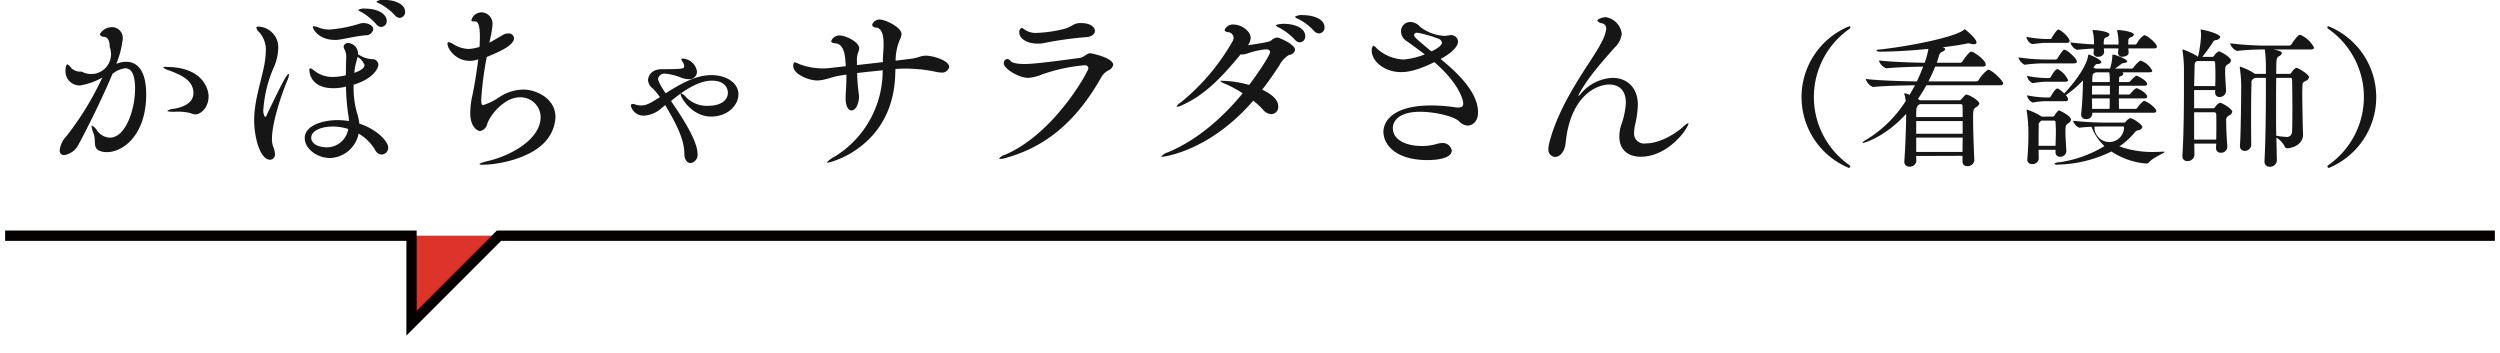
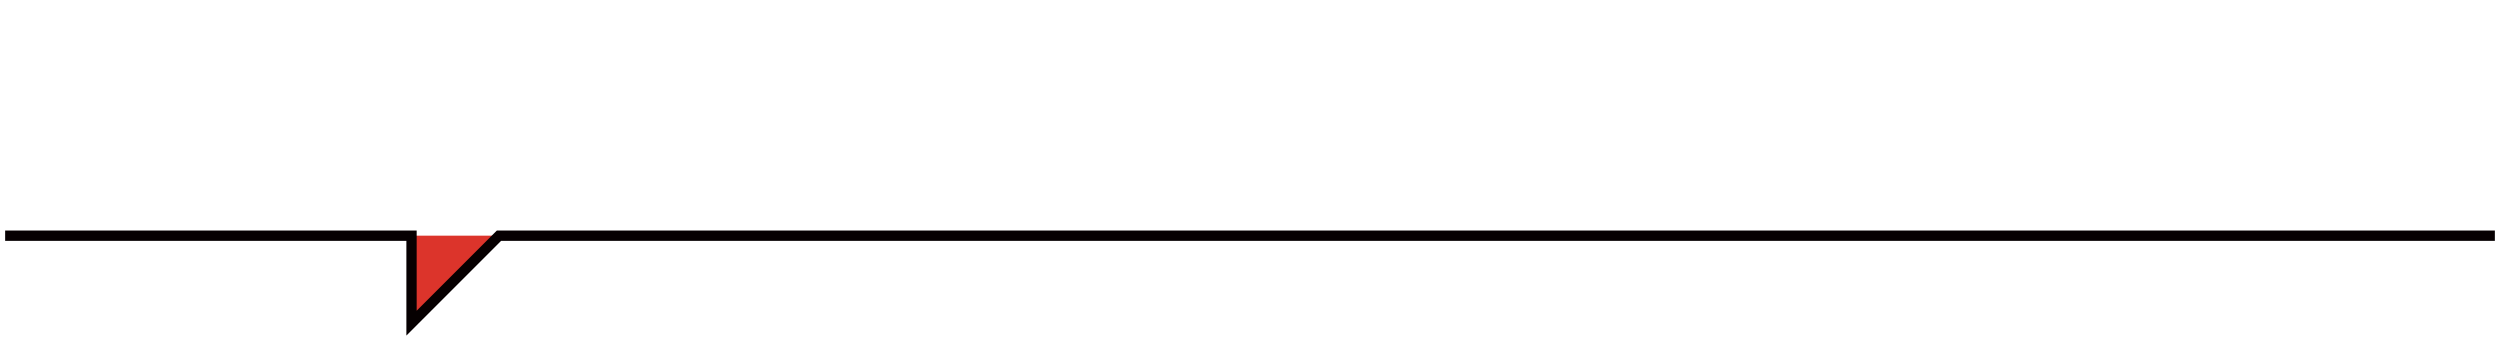
<svg xmlns="http://www.w3.org/2000/svg" id="img_recipe03_text.svg" width="486" height="68.65" viewBox="0 0 486 68.65">
  <defs>
    <style>
      .cls-1 {
        fill: #161616;
      }

      .cls-1, .cls-2 {
        fill-rule: evenodd;
      }

      .cls-2 {
        fill: #dc342b;
        stroke: #060001;
        stroke-width: 2px;
      }
    </style>
  </defs>
-   <path id="かぼちゃサラダさん_看護師_" data-name="かぼちゃサラダさん（看護師）" class="cls-1" d="M1221,5410.42c1,0,2.55-1.26,2.55-3.53,0-1.15-.93-5.69-8.28-5.69a0.65,0.65,0,0,0-.57.11,3.476,3.476,0,0,0,1.29.61c1.91,0.76,4.61,1.73,4.61,4.36,0,2.34-2.88,2.88-3.78,3.06a2.545,2.545,0,0,0-1.3.4c0,0.1.4,0.18,1.41,0.18a10.262,10.262,0,0,1,3.09.25A2.152,2.152,0,0,0,1221,5410.42Zm-15.37-9.83,0.03-.11a17.917,17.917,0,0,0,1.19-4.64,2.091,2.091,0,0,0-2.02-2.37,2.732,2.732,0,0,0-2.44,1.4,0.832,0.832,0,0,0,.86.47c0.79,0.11,1.08.93,1.08,2.01a3.857,3.857,0,0,1-5.47,4.75,2.508,2.508,0,0,1-1.98-.64,1.822,1.822,0,0,0-.79-0.76c-0.15,0-.36.4-0.36,1.37a2.735,2.735,0,0,0,2.84,2.73,12.752,12.752,0,0,0,4.32-1.54,57.689,57.689,0,0,1-6.95,11.37,4.674,4.674,0,0,0-1.33,2.77,0.829,0.829,0,0,0,.9.94,3.8,3.8,0,0,0,2.81-2.16c1.8-3.31,4.71-9.22,6.55-13.64a4.843,4.843,0,0,1,2.48-1.08c0.8,0,1.91.54,1.91,3.96,0,4.1-1.87,9.53-4.89,9.53a3.212,3.212,0,0,1-2.49-1.36,2.458,2.458,0,0,0-1.01-.98c-0.03,0-.07.04-0.07,0.15a4.806,4.806,0,0,0,.36,1.29c0.65,1.7-.32,3.03,1.51,3.57a3.621,3.621,0,0,0,1.12.14c3.17,0,7.63-3.35,7.63-11.23,0-4.68-1.76-6.33-3.89-6.33a4.875,4.875,0,0,0-1.58.28Zm46.11,4.07c3.82-1.15,4.82-3.2,4.82-3.92a1.16,1.16,0,0,0-1.29-1.05,5.3,5.3,0,0,1-2.67-.97v-0.22a2.045,2.045,0,0,0-1.9-1.94,0.833,0.833,0,0,0-.9.68,1.331,1.331,0,0,0,.21.62,3.038,3.038,0,0,1,.29,1.62c0,0.46-.04,1-0.04,1.62,0,0.57-.03,1.15-0.03,1.72a11.107,11.107,0,0,1-2.63.33,5.652,5.652,0,0,1-3.6-1.3,2.419,2.419,0,0,0-.68-0.39c-0.11,0-.18.1-0.18,0.32,0,0.9.57,3.56,4.68,3.56a9.507,9.507,0,0,0,2.44-.32,42.972,42.972,0,0,0,.44,5.47,7.24,7.24,0,0,1,.14,1.23,14.38,14.38,0,0,0-2.19-.18c-3.06,0-6.41,1.11-6.41,3.49,0,2.08,2.41,3.88,4.93,3.88a5.866,5.866,0,0,0,5.54-4.75,8.794,8.794,0,0,1,3.21,3.17,1.474,1.474,0,0,0,1.29.9,1.327,1.327,0,0,0,1.26-1.37c0-1.01-1.91-3.42-5.61-4.64a10.6,10.6,0,0,0-.44-2.02,17.326,17.326,0,0,1-.68-5.07v-0.47Zm-16.23,14.58a0.977,0.977,0,0,0,.93-1.15,3.818,3.818,0,0,0-.32-1.37,3.9,3.9,0,0,1-.25-1.55c0-3.02,1.72-8.28,2.98-11.34a3.62,3.62,0,0,0,.33-1.11c0-.11-0.04-0.15-0.07-0.15-0.36,0-1.48,2.16-4.22,7.89a0.727,0.727,0,0,1-.36.5,2.388,2.388,0,0,1-.32-1.62,24.434,24.434,0,0,1,1.91-7.81,10.042,10.042,0,0,0,.97-3.93,4.014,4.014,0,0,0-3.89-4.24c-0.25,0-.36.07-0.36,0.21a1.536,1.536,0,0,0,.54.87,5.124,5.124,0,0,1,1.3,3.67,18.935,18.935,0,0,1-.58,3.99c-0.68,3.06-1.69,6.12-1.69,9.51C1232.41,5414.67,1233.49,5419.24,1235.51,5419.24Zm12.92-23.29c1.11-.07,3.74-0.76,5.65-0.9a1.41,1.41,0,0,0,1.48-1.19c0-.68-0.94-1.19-1.95-1.19a2.8,2.8,0,0,0-.57.08,25.829,25.829,0,0,1-5.91,1.18,5.8,5.8,0,0,1-2.12-.36,3.625,3.625,0,0,0-1.01-.28c-0.11,0-.18.03-0.18,0.14,0,0.43,1.15,2.52,4.29,2.52h0.32Zm2.27,17.31a4.224,4.224,0,0,1-4.21,3.57c-1.37,0-2.99-.58-2.99-1.88,0-1.15,1.58-2.16,4.25-2.16A10.11,10.11,0,0,1,1250.7,5413.26Zm6.44-19.83a1.125,1.125,0,0,0,1.04-1.19c0-1.19-1.51-2.37-4.14-2.37a2.206,2.206,0,0,0-1.4.25,1.176,1.176,0,0,0,.58.39,11.65,11.65,0,0,1,2.95,2.42A1.286,1.286,0,0,0,1257.14,5393.43Zm3.6-1.76a1.128,1.128,0,0,0,1.01-1.19c0-1.62-2.27-2.31-4-2.31a2.268,2.268,0,0,0-1.58.33,1.02,1.02,0,0,0,.57.36,11.249,11.249,0,0,1,3.03,2.3A1.3,1.3,0,0,0,1260.74,5391.67Zm-8.75,9.71c0.11-.64.36-1.4,0.51-2.12a2.986,2.986,0,0,1,1.36,1.58c0,0.69-1.08,1.19-1.98,1.52Zm26.32-5.72a16.221,16.221,0,0,0,.43-2.66,2.2,2.2,0,0,0-2.16-2.41,2.037,2.037,0,0,0-1.94,1.54c0,0.18.11,0.22,0.39,0.22h0.29c0.33,0,.97.07,0.97,2.95,0,0.58-.03,1.3-0.07,2.02l-0.11.03a8.792,8.792,0,0,1-2.08.36,6.052,6.052,0,0,1-2.96-.97,2.949,2.949,0,0,0-.86-0.36,0.206,0.206,0,0,0-.22.25c0,1.23,1.77,3.39,4.32,3.39a4.885,4.885,0,0,0,1.66-.29c-0.32,2.59-.79,5.4-1.12,6.91a16.4,16.4,0,0,0-.43,3.53c0,2.77,1.44,3.49,1.91,3.49a1.768,1.768,0,0,0,1.4-1.44c0.8-2.12,3.57-5.11,6.27-5.11a3.911,3.911,0,0,1,4.1,3.81c0,4.39-5.83,7.49-9.97,8.5-1.33.32-1.91,0.54-1.91,0.68a0.779,0.779,0,0,0,.61.11c3.32,0,10.12-1.4,12.75-5.22a7.368,7.368,0,0,0,1.4-4.07c0-3.56-3.71-5.32-6.26-5.32a8.715,8.715,0,0,0-4.75,1.54,11.6,11.6,0,0,1-3.03,1.48c-0.18,0-.39-0.07-0.39-1.01a61.47,61.47,0,0,1,1.08-8.35c3.74-1.51,5.29-2.56,5.29-3.67a1.016,1.016,0,0,0-1.15-.9,2.125,2.125,0,0,0-1.01.29c-0.61.36-1.62,0.97-2.63,1.51Zm34.24,13.36c2.98,5,3.45,7.23,3.49,9.07,0,1.22.61,1.8,1.22,1.8a1.6,1.6,0,0,0,1.33-1.84c0-1.22-.64-3.64-4.82-9.75l-0.32-.47c3.92-3.28,6.37-3.96,7.91-3.96,3.14,0,3.14,2.19,3.14,2.34,0,1.47-1.37,2.55-3.85,2.55a5.653,5.653,0,0,1-4.32-1.72,2.067,2.067,0,0,0-.9-0.69c-0.08,0-.11.04-0.11,0.15,0,0.72,2.27,4.35,5.9,4.35,3.24,0,5.33-2.19,5.33-4.32,0-2.34-2.52-3.74-5.22-3.74-3.06,0-6.01,1.69-8.93,3.53-1.47-2.16-1.47-2.7-1.47-2.81a1.258,1.258,0,0,1,1.36-1.01,10.933,10.933,0,0,1,3.14.79,4.39,4.39,0,0,0,1.44.29,1.455,1.455,0,0,0,1.62-1.51,2.942,2.942,0,0,0-2.81-2.49c-0.15,0-.22.04-0.22,0.15a1.532,1.532,0,0,0,.29.57,1.435,1.435,0,0,1,.25.72c0,0.51-.03.62-4.32,0.62-2.23,0-2.7,1.51-2.7,2.16a2.214,2.214,0,0,0,.9,1.58,11.793,11.793,0,0,1,1.41,1.69c-2.13,1.33-2.63,1.62-3.75,1.62a3.311,3.311,0,0,1-1.01-.18,1.822,1.822,0,0,0-.5-0.11,0.333,0.333,0,0,0-.4.33,2.544,2.544,0,0,0,2.6,1.94,5.555,5.555,0,0,0,3.38-1.47l0.72-.58Zm44.53-7.42c0.64-.04,1.29-0.07,1.9-0.07a28.315,28.315,0,0,1,6.23.68,4.036,4.036,0,0,0,.69.07,1.394,1.394,0,0,0,1.62-1.08c0-1.26-3.17-2.19-4.54-2.19-1.01,0-1.44.43-2.92,0.61l-2.95.36a10.478,10.478,0,0,1,.83-4.1,2.842,2.842,0,0,0,.32-1.05c0-1.33-3.13-2.84-4.21-2.84a1.5,1.5,0,0,0-1.51,1.04,0.731,0.731,0,0,0,.79.51c0.72,0.11,1.44.75,1.44,3.16,0,0.33,0,.72-0.03,1.12-0.07.94-.11,1.69-0.11,2.45l-5.04.57v-0.68a4.559,4.559,0,0,1,.22-1.76,1.956,1.956,0,0,0,.21-0.83c0-1.3-2.77-2.48-3.67-2.48a1.7,1.7,0,0,0-1.76,1.07c0,0.33.43,0.44,0.9,0.47,0.9,0.07,1.65.97,1.83,3.06l0.11,1.37-2.84.32a12.132,12.132,0,0,1-1.7.11,13.184,13.184,0,0,1-4.49-.83,5.118,5.118,0,0,0-.9-0.36c-0.04,0-.29,0-0.29.72,0,1.59,2.99,2.81,4.64,2.81,1.4,0,2.77-.65,4.18-0.9l1.51-.25v0.68c0,1.01-.07,2.02-0.15,3.46v0.47c0,1.62.54,2.37,1.16,2.37,0.93,0,1.44-1.62,1.44-2.66,0-.22-0.04-0.5-0.08-0.86a33.344,33.344,0,0,1-.28-3.75c1.65-.21,3.34-0.36,5-0.54l-0.04.22a19.575,19.575,0,0,1-9.32,16.56,5.028,5.028,0,0,0-1.51,1.11,0.13,0.13,0,0,0,.14.07c0.51,0,12.85-3.09,13.14-17.38Zm37.04-6.19c1.12-.07,1.73-0.61,1.73-1.22,0-.58-0.61-1.52-2.81-1.52-1.4,0-1.69.8-3.24,1.16a25.886,25.886,0,0,1-5.11.75,3.946,3.946,0,0,1-2.48-.61,1.535,1.535,0,0,0-.65-0.36,0.951,0.951,0,0,0-.4.94c0,1.18,1.55,2.12,3.53,2.12a5.4,5.4,0,0,0,1.04-.07A71.413,71.413,0,0,1,1394.12,5395.41Zm-1.15,4.03c-8.14,1.12-9.86,1.19-10.76,1.19-1.3,0-2.42-.15-2.78-0.61a0.832,0.832,0,0,0-.61-0.36,0.788,0.788,0,0,0-.68.86c0,1.01,2.88,2.81,4.79,2.81a9.16,9.16,0,0,0,2.7-.69,33.3,33.3,0,0,1,8.17-1.76,0.649,0.649,0,0,1,.79.58c0,0.57-6.59,12.7-16.2,16.81a2.308,2.308,0,0,0-1.15.72c0,0.07.11,0.1,0.25,0.1a4.642,4.642,0,0,0,1.22-.25c6.92-1.98,13.11-6.3,18.33-15.55a3.456,3.456,0,0,1,1.4-1.4,1.591,1.591,0,0,0,.97-1.08c0-1.41-4.28-2.27-4.43-2.27C1394.23,5398.54,1393.8,5399.3,1392.97,5399.44Zm46.47-4.75a1.131,1.131,0,0,0,1.05-1.19c0-1.69-2.38-2.37-4.14-2.37a2.628,2.628,0,0,0-1.62.32,1.17,1.17,0,0,0,.61.4,10.852,10.852,0,0,1,3.1,2.34A1.341,1.341,0,0,0,1439.44,5394.69Zm-3.74,1.73a1.123,1.123,0,0,0,1.04-1.19c0-1.84-2.59-2.41-4.1-2.41-0.65,0-1.58.11-1.58,0.32a1.171,1.171,0,0,0,.57.4,12.378,12.378,0,0,1,3.1,2.37A1.3,1.3,0,0,0,1435.7,5396.42Zm-9.07,11.34a14.867,14.867,0,0,1,1.91,1.76,2.2,2.2,0,0,0,1.58.86,1.4,1.4,0,0,0,1.37-1.51c0-1.26-1.26-2.41-3.13-3.24,1.15-1.47,2.26-3.06,3.34-4.71a4.875,4.875,0,0,1,1.91-2.06,1.226,1.226,0,0,0,1.15-.97c0-1.11-3.16-2.41-3.45-2.41a2.092,2.092,0,0,0-1.15.54c-0.33.25-.51,0.36-4.57,0.97a2.569,2.569,0,0,0,.54-1.44c0-1.29-1.77-2.59-3.32-2.59a1.722,1.722,0,0,0-1.76,1.08,0.733,0.733,0,0,0,.68.4,1.142,1.142,0,0,1,1.08,1.08,1.455,1.455,0,0,1-.25.79,42.149,42.149,0,0,1-10.04,11.81,2.008,2.008,0,0,0-.79.75c0,0.07.03,0.07,0.11,0.07a3.028,3.028,0,0,0,1.08-.36c4.1-1.87,7.23-4.93,11.26-9.82,0.11,0,.18.03,0.29,0.03a4.457,4.457,0,0,0,1.04-.21,15.285,15.285,0,0,1,3.57-.8c0.57,0,.82.22,0.82,0.54,0,0.58-2.26,4-4.06,6.38a20.664,20.664,0,0,0-5.29-.8,0.447,0.447,0,0,0-.33.04,2.587,2.587,0,0,0,1.05.58,24.879,24.879,0,0,1,3.31,1.8c-4.03,4.93-9.07,9.21-14.54,11.48a2.468,2.468,0,0,0-1.26.79c0,0.04.07,0.07,0.25,0.07C1409.14,5418.66,1418.1,5417.65,1426.63,5407.76Zm38.34-12.75a7.471,7.471,0,0,1-1.19.15,8.427,8.427,0,0,1-4.68-1.73,2.664,2.664,0,0,0-1.94-.97,1.8,1.8,0,0,0-1.8,1.87,2.183,2.183,0,0,0,.97,1.76c0.97,0.69,2.27,1.62,3.64,2.67a13.938,13.938,0,0,1-4.18,1,8.283,8.283,0,0,1-5.11-2.12,1.827,1.827,0,0,0-.72-0.58,1.347,1.347,0,0,0-.29,1.01c0,2.02,2.45,4.14,5.72,4.14,1.73,0,3.71-.61,6.45-1.94,4.35,3.74,5.61,6.95,5.61,8.1,0,0.43-.25.72-0.97,0.72a3.03,3.03,0,0,1-.58-0.04,32.322,32.322,0,0,0-4.64-.36c-7.99,0-9.32,3.49-9.32,5.08,0,2.7,2.59,5.54,8.53,5.54,2.02,0,4.75-.36,4.75-1.87a1.768,1.768,0,0,0-1.94-1.44,3.758,3.758,0,0,0-.87.14,10.161,10.161,0,0,1-3.02.43c-3.02,0-5.62-1.18-5.62-3.45,0-1.33,1.08-3.2,5.3-3.2,2.98,0,6.58.9,7.55,1.83a2.592,2.592,0,0,0,1.66.86c0.5,0,2.05-.36,2.05-2.59,0-4.17-4.61-8.17-7.27-10.36,3.35-1.84,3.38-3.14,3.38-3.39a1.335,1.335,0,0,0-1.33-1.26h-0.14Zm-3.71,3.17c-2.88-2.41-3.35-2.77-3.35-3.17,0-.25.18-0.46,0.65-0.46a24.561,24.561,0,0,1,4.03,1.15,0.972,0.972,0,0,1,.72.82C1463.31,5396.99,1462.38,5397.68,1461.26,5398.18Zm37.8,10.22a16.169,16.169,0,0,1-.97,4.32,7.073,7.073,0,0,0-.29,2.02c0,2.63,1.77,3.92,4.14,3.92,5.44,0,9.29-5.58,9.29-6.48,0-.07,0-0.07-0.04-0.07a4.624,4.624,0,0,0-1.19.9c-1.8,1.55-4.64,3.06-7.09,3.06a1.929,1.929,0,0,1-2.23-2.16,7.054,7.054,0,0,1,.11-1.15,19.713,19.713,0,0,0,.61-4.28c-0.04-3.39-2.23-5.15-4.89-5.15a8.545,8.545,0,0,0-6.3,3.2,0.921,0.921,0,0,1-.33.29c-0.03,0-.03,0-0.03-0.04a0.747,0.747,0,0,1,.14-0.36c1.87-3.42,4.64-6.4,6.91-9a4.231,4.231,0,0,0,1.37-2.66,3.714,3.714,0,0,0-3.17-3.24c-0.43,0-1.58.36-1.58,0.69a1.2,1.2,0,0,0,.9.5,1.036,1.036,0,0,1,.83,1.08,6.958,6.958,0,0,1-.87,2.52c-1.73,3.63-8.13,11.23-10.26,19.9a4.22,4.22,0,0,0-.1.87,1.394,1.394,0,0,0,1.29,1.62c0.86,0,1.87-.9,2.05-2.74,0.9-9.03,5.91-11.34,8.5-11.34,1.8,0,3.2,1.05,3.2,3.5v0.28Zm43.63,12.15a0.363,0.363,0,0,0-.18-0.27,16.147,16.147,0,0,1,0-26.46,0.418,0.418,0,0,0,.21-0.33q0-.18-0.27-0.18a14.883,14.883,0,0,0-.06,27.51A0.277,0.277,0,0,0,1542.69,5420.55Zm26.76-18.81a6.86,6.86,0,0,0-1.8,2.01,0.611,0.611,0,0,1-.48.27h-9.29c0.48-.93.93-1.92,1.32-2.88h9.2c0.48,0,.63-0.18.63-0.39,0-.87-2.28-2.52-2.85-2.52-0.38,0-1.4,1.47-1.67,1.89a0.611,0.611,0,0,1-.48.27h-4.53c0.15-.39.27-0.78,0.39-1.17a1.206,1.206,0,0,1,.78-1.02,0.7,0.7,0,0,0,.48-0.45,0.418,0.418,0,0,0-.33-0.3l-0.21-.06c1.89-.24,3.57-0.48,4.83-0.75a0.445,0.445,0,0,1,.21-0.03,2.7,2.7,0,0,1,.48.09,2.117,2.117,0,0,0,.59.09c0.3,0,.51-0.09.51-0.36,0-.75-2.18-2.55-2.3-2.55a1.036,1.036,0,0,0-.24.18c-2.16,1.56-11.76,3.3-16.29,3.75-0.45.03-.63,0.12-0.63,0.21a0.924,0.924,0,0,0,.75.21c2.7,0,6.15-.21,9.36-0.54a15.191,15.191,0,0,1-.72,2.7c-2.25-.03-6.45-0.15-8.91-0.45a2.416,2.416,0,0,0,1.44,1.53h0.03c2.07-.21,5.19-0.3,7.14-0.33-0.36.96-.78,1.95-1.23,2.88-2.22-.03-7.2-0.15-9.93-0.48a2.414,2.414,0,0,0,1.41,1.56h0.03c2.28-.24,6.06-0.3,8.13-0.33-0.33.63-.69,1.26-1.05,1.86a3.3,3.3,0,0,0-.93-0.3c-0.06,0-.09,0-0.09.06a0.446,0.446,0,0,0,.03.18,7.236,7.236,0,0,1,.24,1.26,23.669,23.669,0,0,1-7.77,7.59,1.5,1.5,0,0,0-.63.51c0,0.06.03,0.06,0.09,0.06s4.14-.99,8.4-5.67c0,2.19-.18,6.9-0.36,9.21v0.12a0.912,0.912,0,0,0,.99.93,1.246,1.246,0,0,0,1.35-1.08l-0.03-.99,9-.03v1.11a0.856,0.856,0,0,0,.93.9,1.29,1.29,0,0,0,1.37-1.14v-0.06c-0.09-1.77-.24-5.7-0.24-8.1,0-1.65.06-1.83,0.57-2.16a1.107,1.107,0,0,0,.63-0.69c0-.66-2.09-1.77-2.48-1.77-0.21,0-.33.15-1.02,0.93a0.44,0.44,0,0,1-.39.18h-7.65l-0.15-.12-0.24-.12c0.6-.87,1.14-1.77,1.65-2.67h14.27c0.51,0,.66-0.18.66-0.36C1572.42,5403.93,1570.26,5401.74,1569.45,5401.74Zm-4.91,13.2c0,0.96-.03,1.92-0.03,2.79h-9v-2.79h9.03Zm0-3.99h-9.03c0-1.47,0-2.04.45-2.34l0.24-.18h7.98a0.324,0.324,0,0,1,.33.36C1564.54,5409.33,1564.54,5410.08,1564.54,5410.95Zm0,3.24h-9.03v-2.46h9.03v2.46Zm37.07-4.08c0.45,0,.57-0.15.57-0.33,0-.48-1.2-1.53-2.16-1.92a0.426,0.426,0,0,0-.18-0.06,0.272,0.272,0,0,0-.21.09,5.909,5.909,0,0,0-1.14,1.26,0.513,0.513,0,0,1-.39.21h-3.17c0-.63-0.03-1.32-0.03-2.04h4.94c0.45,0,.57-0.15.57-0.33,0-.72-1.8-1.65-2.07-1.65a0.272,0.272,0,0,0-.21.09,4.53,4.53,0,0,0-.93.93,0.572,0.572,0,0,1-.36.21h-1.94c0-.6.03-1.14,0.03-1.71h4.91c0.45,0,.57-0.15.57-0.33,0-.69-1.92-1.62-2.07-1.62a0.272,0.272,0,0,0-.21.09,5.181,5.181,0,0,0-.93.9,0.636,0.636,0,0,1-.36.24h-1.91c0-.21.03-0.42,0.03-0.63a0.451,0.451,0,0,1,.27-0.51,0.637,0.637,0,0,0,.54-0.48,0.347,0.347,0,0,0-.24-0.27h5.3c0.45,0,.57-0.15.57-0.3a3.912,3.912,0,0,0-2.1-1.92,0.27,0.27,0,0,0-.15-0.03,0.341,0.341,0,0,0-.24.09,5.5,5.5,0,0,0-1.14,1.2,0.514,0.514,0,0,1-.36.24h-3.26c0.39-.27.78-0.54,1.08-0.78a0.962,0.962,0,0,1,.6-0.3c0.41-.03.68-0.15,0.68-0.33,0-.45-2.33-1.32-2.75-1.32-0.06,0-.12.03-0.12,0.27a9.385,9.385,0,0,1-.45,2.46h-2.76l-0.15-.06-0.33-.12c0.42-.63.54-0.72,0.81-0.72,0.51,0,.75-0.18.75-0.39,0-.45-2.22-1.44-2.49-1.44-0.06,0-.06.06-0.09,0.24-0.36,2.25-2.91,5.49-4.65,7.32a5.107,5.107,0,0,0-1.17-.93,1.061,1.061,0,0,0-.18-0.03c-0.36,0-1.08,1.2-1.23,1.5a0.429,0.429,0,0,1-.3.24h-0.84a21.345,21.345,0,0,1-3.51-.42,1.979,1.979,0,0,0,1.08,1.41h0.03a14.2,14.2,0,0,1,2.34-.27h4.02a0.42,0.42,0,0,0,.51-0.39,1.424,1.424,0,0,0-.45-0.78,20.354,20.354,0,0,0,3.36-2.88c0,0.33-.03.63-0.03,0.75,0,1.11-.12,3.96-0.33,5.73v0.15a0.856,0.856,0,0,0,.93.9,1.1,1.1,0,0,0,1.23-1.02v-0.21h11.87Zm1.92,7.56c-0.6.03-1.17,0.06-1.74,0.06a18.829,18.829,0,0,1-6.77-1.08,15.032,15.032,0,0,0,2.99-2.73,1.092,1.092,0,0,1,.69-0.42,0.849,0.849,0,0,0,.78-0.63c0-.42-1.8-1.71-2.37-1.71a2.065,2.065,0,0,0-.87.69,0.458,0.458,0,0,1-.44.18h-2.73a65.058,65.058,0,0,1-7.08-.36,2.264,2.264,0,0,0,1.23,1.35h0.03c0.66-.09,1.5-0.15,2.34-0.18a9.849,9.849,0,0,0,2.52,3.75,23.315,23.315,0,0,1-8.79,3.15,1.527,1.527,0,0,0-.99.3,0.816,0.816,0,0,0,.72.15,24.833,24.833,0,0,0,10.41-2.55,14.381,14.381,0,0,0,6.71,2.34,0.77,0.77,0,0,0,.6-0.24c0.81-.96,3.03-1.8,3.03-2.01,0-.03-0.06-0.06-0.18-0.06h-0.09Zm-18.83-.09c-0.09-1.74-.18-2.79-0.18-3.78,0-1.26.12-1.35,0.51-1.62a1.045,1.045,0,0,0,.57-0.72c0-.78-2.22-1.8-2.31-1.8a0.312,0.312,0,0,0-.24.12,5.085,5.085,0,0,0-.66.87,0.425,0.425,0,0,1-.36.21h-2.13a11,11,0,0,0-2.88-1.35,0.065,0.065,0,0,0-.06.06c0,0.06.03,0.09,0.03,0.18a28.969,28.969,0,0,1,.33,4.8c0,1.14-.03,2.37-0.21,4.59v0.09a0.826,0.826,0,0,0,.93.84,1.165,1.165,0,0,0,1.29-.96v-0.03c0-.57-0.03-1.17-0.03-1.77h3.3v0.51a0.809,0.809,0,0,0,.87.84,1.162,1.162,0,0,0,1.23-1.02v-0.06Zm17.03-19.98c0.45,0,.57-0.15.57-0.33,0-.69-1.98-2.25-2.46-2.25a3.982,3.982,0,0,0-1.41,1.59,0.511,0.511,0,0,1-.39.24h-1.32c0-.21.03-0.42,0.03-0.63a0.7,0.7,0,0,1,.42-0.78,0.827,0.827,0,0,0,.66-0.54c0-.54-2.54-0.87-2.99-0.87-0.21,0-.27,0-0.27.09a0.326,0.326,0,0,0,.03.15,10.1,10.1,0,0,1,.24,2.01v0.57h-2.88c0-.96.06-1.26,0.48-1.41a0.827,0.827,0,0,0,.66-0.54c0-.54-2.34-0.87-3.15-0.87-0.12,0-.15,0-0.15.09a0.326,0.326,0,0,0,.03.15,9.193,9.193,0,0,1,.24,1.98v0.57c-1.35-.06-2.97-0.18-4.59-0.39a2.151,2.151,0,0,0,1.26,1.44h0.03c1.26-.12,2.34-0.21,3.27-0.24a7.356,7.356,0,0,1-.06.81v0.06a0.765,0.765,0,0,0,.9.72,1.1,1.1,0,0,0,1.17-.81v-0.03c0-.27-0.06-0.54-0.06-0.78h2.82c0,0.24-.03.54-0.06,0.84v0.06a0.753,0.753,0,0,0,.87.72c0.21,0,1.19-.12,1.19-0.81v-0.06a6.857,6.857,0,0,1-.06-0.75h4.98Zm-22.43,18.93c0-1.32,0-2.64.03-3.9a0.786,0.786,0,0,1,.3-0.81l0.21-.18h2.49a0.3,0.3,0,0,1,.27.36c0.03,0.57.06,1.08,0.06,1.62,0,0.81-.03,1.68-0.06,2.91h-3.3Zm6.84-16.02c0.45,0,.6-0.15.6-0.33,0-.6-1.53-1.98-2.28-2.31a1.3,1.3,0,0,0-.15-0.03,0.272,0.272,0,0,0-.21.09,9.819,9.819,0,0,0-1.11,1.59,0.534,0.534,0,0,1-.33.24h-1.92a37.693,37.693,0,0,1-5.37-.42,2.492,2.492,0,0,0,1.2,1.44h0.03a27.809,27.809,0,0,1,4.08-.27h5.46Zm-1.32-3.99c0.39,0,.51-0.18.51-0.39,0-.54-1.23-1.77-2.04-2.16a1.3,1.3,0,0,0-.15-0.03,0.272,0.272,0,0,0-.21.09,7.7,7.7,0,0,0-1.05,1.5,0.494,0.494,0,0,1-.3.24h-0.96a22.818,22.818,0,0,1-3.69-.42,1.876,1.876,0,0,0,1.11,1.41h0.03c1.32-.15,2.01-0.24,2.52-0.24h4.23Zm10.86,16.26c0.15,0,.24.06,0.24,0.15a2.881,2.881,0,1,1-5.76-.12c1.08-.03,2.13-0.03,2.7-0.03h2.82Zm-11.16-8.7c0.39,0,.51-0.18.51-0.36a4.714,4.714,0,0,0-1.95-2.07c-0.03,0-.09-0.03-0.12-0.03-0.42,0-1.14,1.26-1.26,1.5a0.429,0.429,0,0,1-.3.24h-0.84a21.345,21.345,0,0,1-3.51-.42,1.921,1.921,0,0,0,1.08,1.41h0.03a22.188,22.188,0,0,1,2.34-.27h4.02Zm8.61,3.24c0,0.78,0,1.5-.03,2.04h-3.39c0-.63-0.03-1.32-0.03-2.04h3.45Zm-0.09-5.07a8.868,8.868,0,0,1,.09,1.89h-3.39c0-1.56.09-1.59,0.39-1.74l0.3-.15h2.61Zm0.12,4.32h-3.48c0-.57.03-1.14,0.03-1.71h3.45v1.71Zm37.55,7.71c0-.51-0.06-1.35-0.06-1.98-0.03-1.74-.09-4.41-0.09-6.09,0-.51.03-0.96,0.03-1.23,0.03-.84.09-0.72,0.72-1.11a0.948,0.948,0,0,0,.57-0.66c0-.54-2.04-1.83-2.52-1.83a2.432,2.432,0,0,0-.9.93,0.464,0.464,0,0,1-.36.24h-2.6c0-3.12.06-3.15,0.57-3.45a0.9,0.9,0,0,0,.53-0.57c0-.36-0.77-0.54-1.61-0.72h7.22c0.51,0,.63-0.18.63-0.39a5.492,5.492,0,0,0-2.58-2.43,0.381,0.381,0,0,0-.18-0.03c-0.33,0-1.11,1.08-1.62,1.83a0.611,0.611,0,0,1-.48.27h-4.28a59.969,59.969,0,0,1-7.17-.45,2.259,2.259,0,0,0,1.35,1.47h0.03a48.459,48.459,0,0,1,5.37-.27,27.038,27.038,0,0,1,.21,3.81v0.93h-2.13l-0.12-.09a11.79,11.79,0,0,0-2.76-1.32c-0.06,0-.06.03-0.06,0.12v0.12a26.983,26.983,0,0,1,.27,3.39c0,1.26-.06,9.33-0.24,11.64v0.12a0.883,0.883,0,0,0,.93.99,1.228,1.228,0,0,0,1.26-1.17c0-.9-0.03-2.52-0.03-4.29,0-3.12.03-6.66,0.09-7.68a0.786,0.786,0,0,1,.48-0.93l0.15-.12h2.16v2.1c0,4.17-.06,10.11-0.27,14.01v0.09a0.97,0.97,0,0,0,.99,1.08,1.323,1.323,0,0,0,1.41-1.23v-0.06l-0.09-4.38a4.388,4.388,0,0,1,1.58,1.65,0.548,0.548,0,0,0,.6.42c0.63,0,3-.54,3-2.67v-0.06Zm-14.72,2.37c-0.09-1.17-.21-3.24-0.21-4.56v-0.36a0.961,0.961,0,0,1,.6-1.11,1.006,1.006,0,0,0,.57-0.69c0-.6-2.01-1.77-2.4-1.77a2.258,2.258,0,0,0-.93.84,0.475,0.475,0,0,1-.39.24h-3.69v-3.54h4.11c0,0.12-.03.27-0.03,0.39v0.06a0.826,0.826,0,0,0,.87.9,1.242,1.242,0,0,0,1.26-1.14v-0.09c-0.06-.96-0.18-2.61-0.18-3.75,0-1.02.09-1.11,0.57-1.41a1.006,1.006,0,0,0,.57-0.69c0-.66-2.1-1.8-2.34-1.8a2.048,2.048,0,0,0-.93.84,0.475,0.475,0,0,1-.39.24h-1.92c0.63-.78,1.56-2.07,2.01-2.76a0.762,0.762,0,0,1,.57-0.51,0.944,0.944,0,0,0,.9-0.57c0-.66-3.24-1.47-3.75-1.47a0.065,0.065,0,0,0-.06.06c0,0.06.03,0.12,0.03,0.21a5.826,5.826,0,0,1,.06.72,22.289,22.289,0,0,1-.6,4.32l-0.12-.12a13.542,13.542,0,0,0-2.82-1.32c-0.06,0-.09.03-0.09,0.12a1.061,1.061,0,0,1,.03.18,23.58,23.58,0,0,1,.27,3.66v3.48c0,4.23-.06,9.45-0.3,13.14v0.12a0.9,0.9,0,0,0,.96.99,1.306,1.306,0,0,0,1.38-1.17v-0.06c0-.57-0.03-1.32-0.03-2.16h4.26c0,0.3-.03.57-0.03,0.81v0.03a0.864,0.864,0,0,0,.93.93,1.185,1.185,0,0,0,1.26-1.14v-0.09Zm9.51-2.1c-0.03-1.62-.03-3.33-0.03-4.98,0-2.28,0-4.47.03-6.24h2.69a0.329,0.329,0,0,1,.39.39c0.03,1.14.06,3.81,0.06,6.24,0,1.56-.03,3-0.06,3.87a1.029,1.029,0,0,1-1.29.96,9.909,9.909,0,0,1-1.7-.21Zm-15.96.78v-5.31h3.9a0.362,0.362,0,0,1,.39.39c0.03,0.54.03,1.23,0.03,1.95,0,0.99,0,2.04-.03,2.97h-4.29Zm0-10.41,0.09-3.9c0.03-.66.06-0.75,0.48-0.96h3.15a0.318,0.318,0,0,1,.36.36c0.03,0.66.06,1.59,0.06,2.55,0,0.66-.03,1.35-0.03,1.95h-4.11Zm26.22,15.9a14.876,14.876,0,0,0-.06-27.51q-0.27,0-.27.18a0.418,0.418,0,0,0,.21.33,16.134,16.134,0,0,1,0,26.46,0.363,0.363,0,0,0-.18.27A0.277,0.277,0,0,0,1635.76,5420.82Z" transform="translate(-1183 -5388.19)" />
  <path id="シェイプ_3" data-name="シェイプ 3" class="cls-2" d="M1184,5434.01h79v17l17-17h388" transform="translate(-1183 -5388.19)" />
</svg>